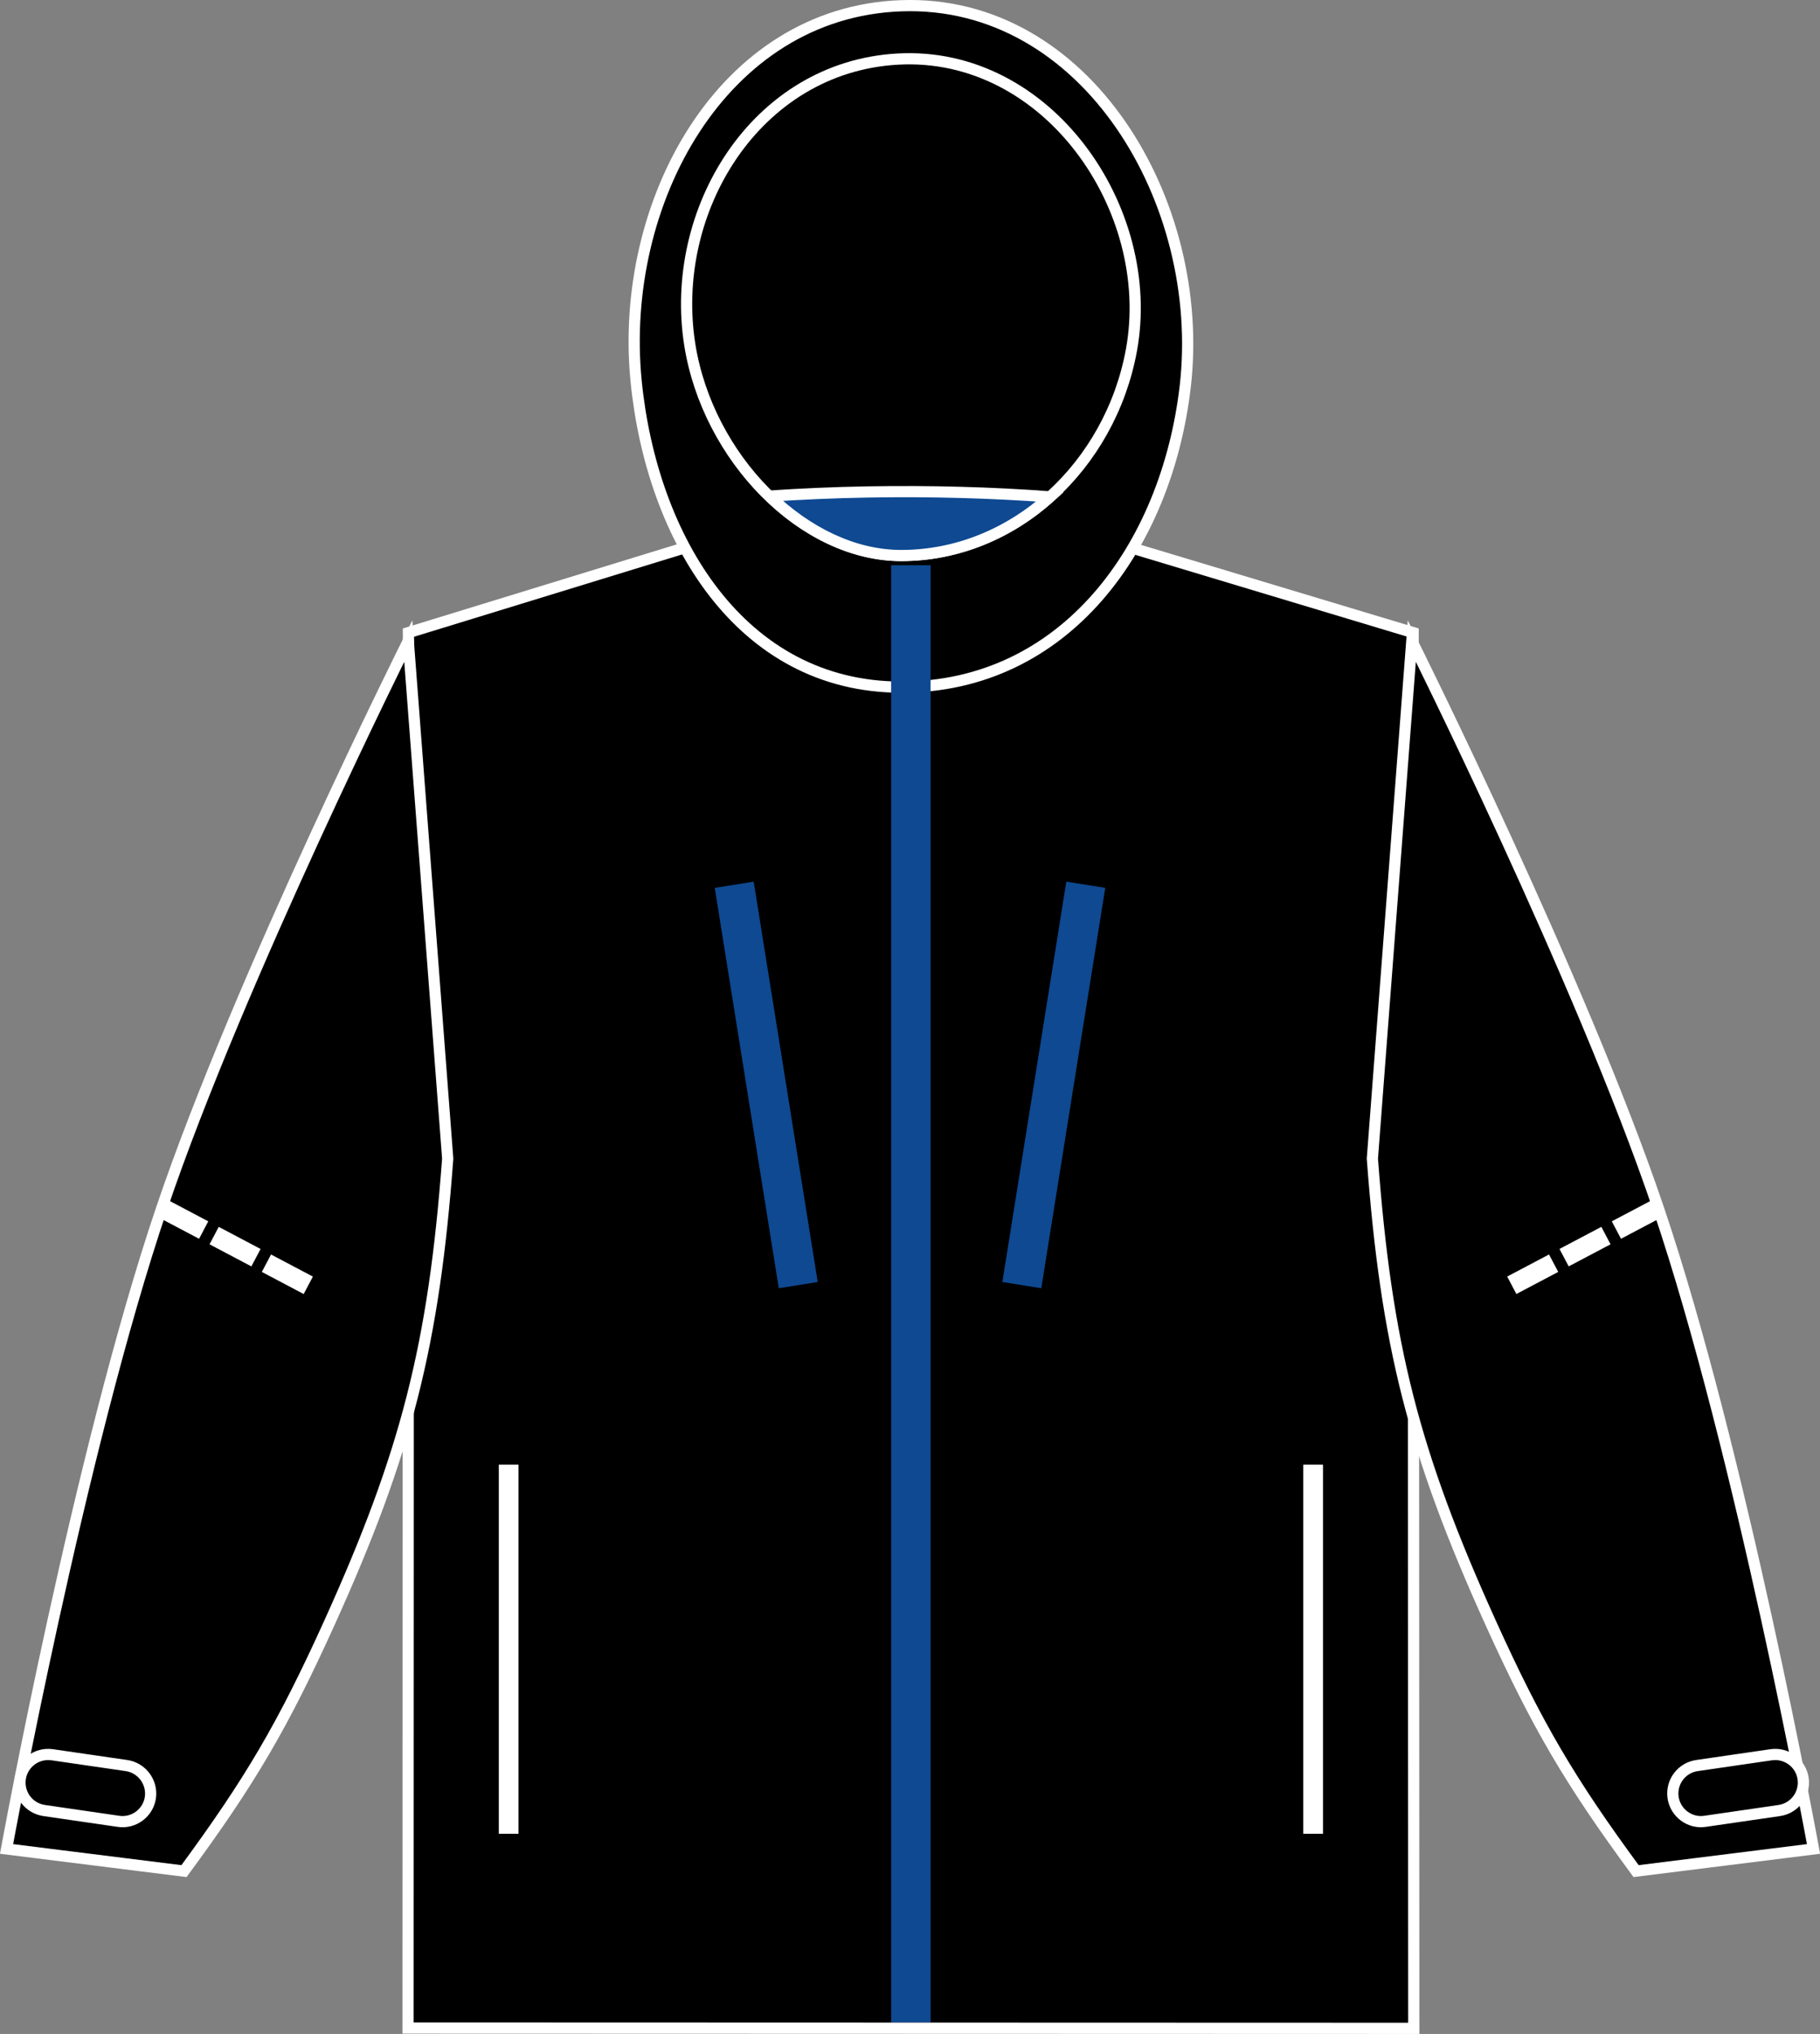
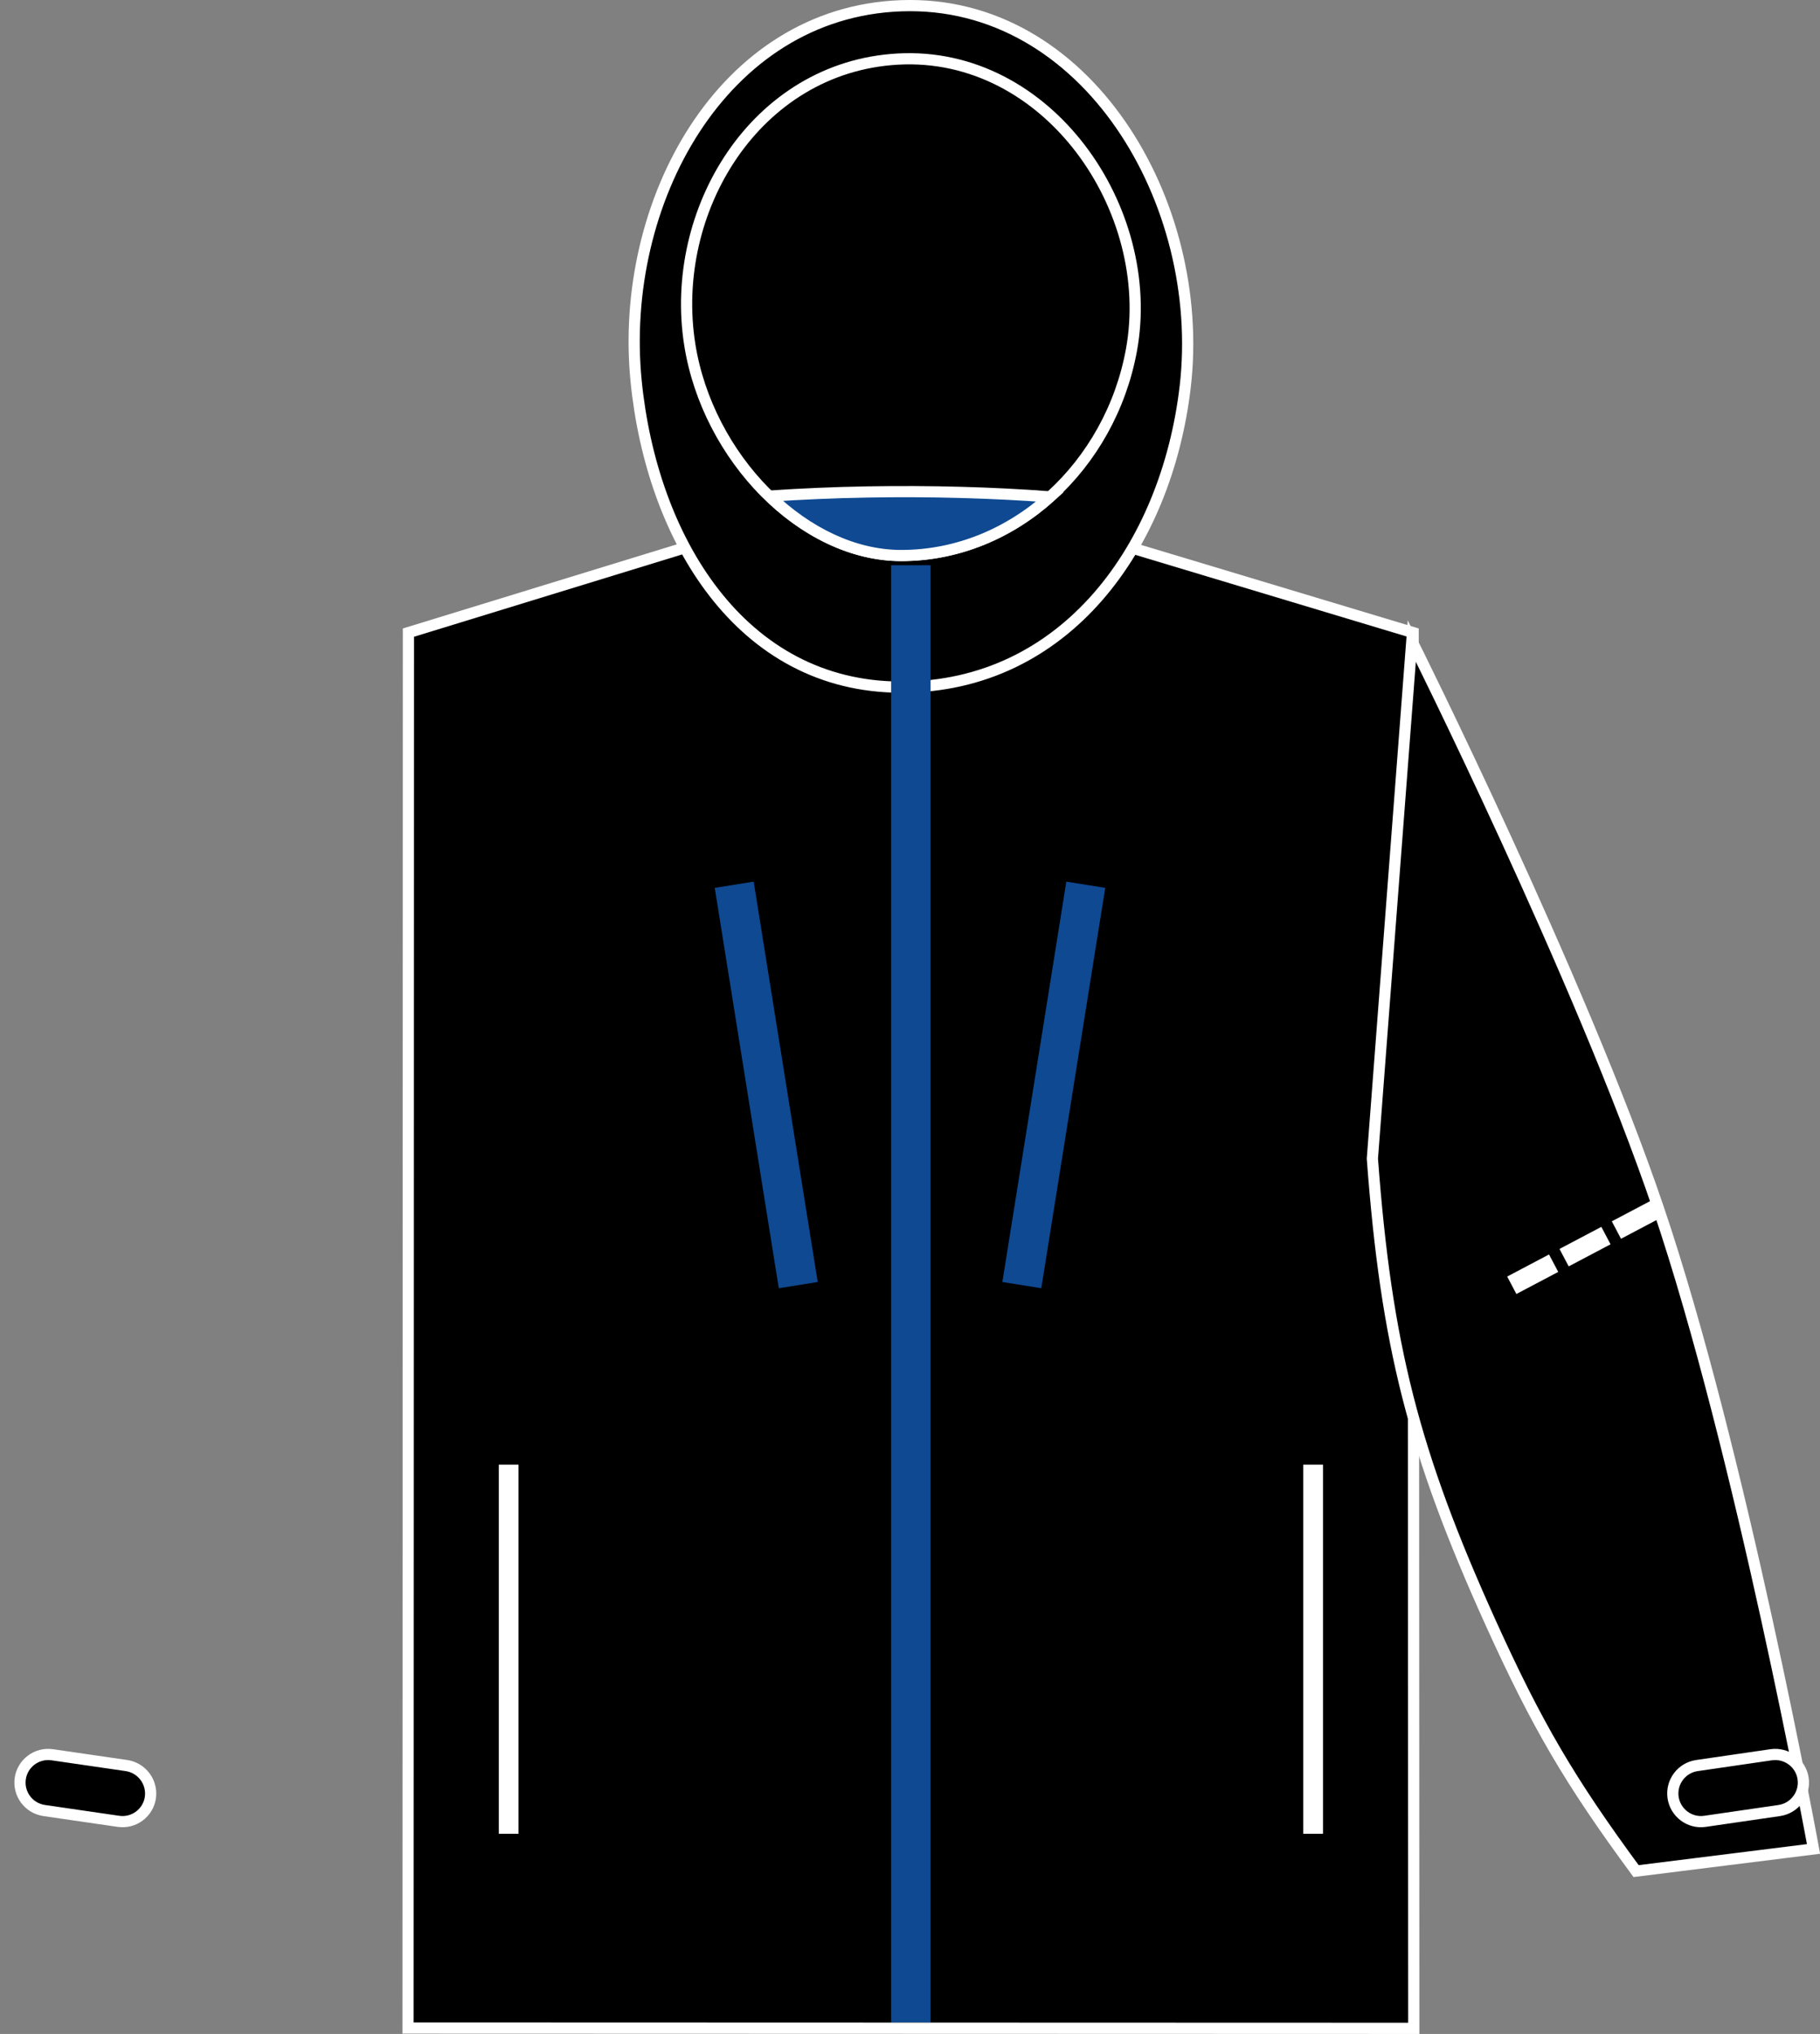
<svg xmlns="http://www.w3.org/2000/svg" version="1.1" id="black-_x03_oxford_blue" x="0px" y="0px" viewBox="0 0 23.078 25.782" style="enable-background:new 0 0 23.078 25.782;" xml:space="preserve">
  <rect x="0" y="0" width="23.078" height="25.782" fill="#808080" stroke="none" />
  <g>
    <g>
      <polygon style="stroke:#FFFFFF;stroke-width:0.142;stroke-miterlimit:3.864;" points="17.919,8.019 14.309,6.933 8.668,6.948     5.179,8.019 5.174,25.707 17.927,25.711   " />
      <path style="stroke:#FFFFFF;stroke-width:0.142;stroke-miterlimit:3.864;" d="M17.902,8.125c0,0,2.145,4.292,3.125,7.187    c1.047,3.088,1.969,8.125,1.969,8.125l-2.25,0.281c-0.844-1.146-1.257-1.852-1.844-3.147c-0.977-2.157-1.324-3.523-1.5-5.884    L17.902,8.125z" />
      <line style="fill:none;stroke:#FFFFFF;stroke-width:0.25;stroke-miterlimit:3.864;stroke-dasharray:0.6,0.15;" x1="21.027" y1="15.312" x2="19.113" y2="16.322" />
-       <path style="stroke:#FFFFFF;stroke-width:0.142;stroke-miterlimit:3.864;" d="M5.177,8.125c0,0-2.145,4.292-3.125,7.187    c-1.047,3.088-1.969,8.125-1.969,8.125l2.25,0.281c0.844-1.146,1.257-1.852,1.844-3.147c0.977-2.157,1.324-3.523,1.5-5.884    L5.177,8.125z" />
      <path style="stroke:#FFFFFF;stroke-width:0.142;stroke-miterlimit:3.864;" d="M22.459,22.243l-0.941,0.137    c-0.195,0.028-0.331,0.209-0.303,0.405c0.029,0.195,0.21,0.331,0.405,0.302l0.942-0.137c0.195-0.029,0.33-0.21,0.302-0.405    C22.836,22.35,22.654,22.215,22.459,22.243z" />
      <path style="stroke:#FFFFFF;stroke-width:0.142;stroke-miterlimit:3.864;" d="M1.604,22.38l-0.942-0.137    c-0.195-0.028-0.377,0.107-0.405,0.302c-0.028,0.195,0.107,0.376,0.303,0.405l0.942,0.137c0.195,0.029,0.377-0.107,0.405-0.302    C1.934,22.59,1.799,22.409,1.604,22.38z" />
      <path style="stroke:#FFFFFF;stroke-width:0.142;stroke-miterlimit:3.864;" d="M11.425,0.073    C9.156,0.155,7.843,2.569,8.066,4.829C8.263,6.821,9.389,8.71,11.428,8.71c2.08,0,3.364-1.779,3.601-3.81    C15.3,2.565,13.773-0.013,11.425,0.073z" />
      <path style="stroke:#FFFFFF;stroke-width:0.142;stroke-miterlimit:3.864;" d="M11.382,0.749C9.58,0.851,8.476,2.672,8.747,4.372    c0.227,1.422,1.427,2.669,2.681,2.669c1.439,0,2.652-1.142,2.919-2.604C14.673,2.654,13.284,0.641,11.382,0.749z" />
      <path style="fill:#0E4992;stroke:#FFFFFF;stroke-width:0.142;stroke-miterlimit:3.864;" d="M11.002,6.236    c-0.429,0.007-0.841,0.026-1.244,0.052c0.476,0.459,1.066,0.754,1.67,0.754c0.714,0,1.372-0.282,1.887-0.744    C12.577,6.244,11.804,6.222,11.002,6.236z" />
      <line style="fill:none;stroke:#0E4992;stroke-width:0.5;stroke-miterlimit:3.864;" x1="11.55" y1="7.165" x2="11.55" y2="25.635" />
      <line style="fill:none;stroke:#0E4992;stroke-width:0.5;stroke-miterlimit:3.864;" x1="9.31" y1="11.215" x2="10.122" y2="16.29" />
      <line style="fill:none;stroke:#FFFFFF;stroke-width:0.25;stroke-miterlimit:3.864;" x1="6.45" y1="18.566" x2="6.45" y2="23.245" />
      <line style="fill:none;stroke:#FFFFFF;stroke-width:0.25;stroke-miterlimit:3.864;" x1="16.651" y1="18.566" x2="16.651" y2="23.245" />
      <line style="fill:none;stroke:#0E4992;stroke-width:0.5;stroke-miterlimit:3.864;" x1="13.768" y1="11.215" x2="12.957" y2="16.29" />
-       <line style="fill:none;stroke:#FFFFFF;stroke-width:0.25;stroke-miterlimit:3.864;stroke-dasharray:0.6,0.15;" x1="2.052" y1="15.312" x2="3.965" y2="16.322" />
    </g>
  </g>
</svg>